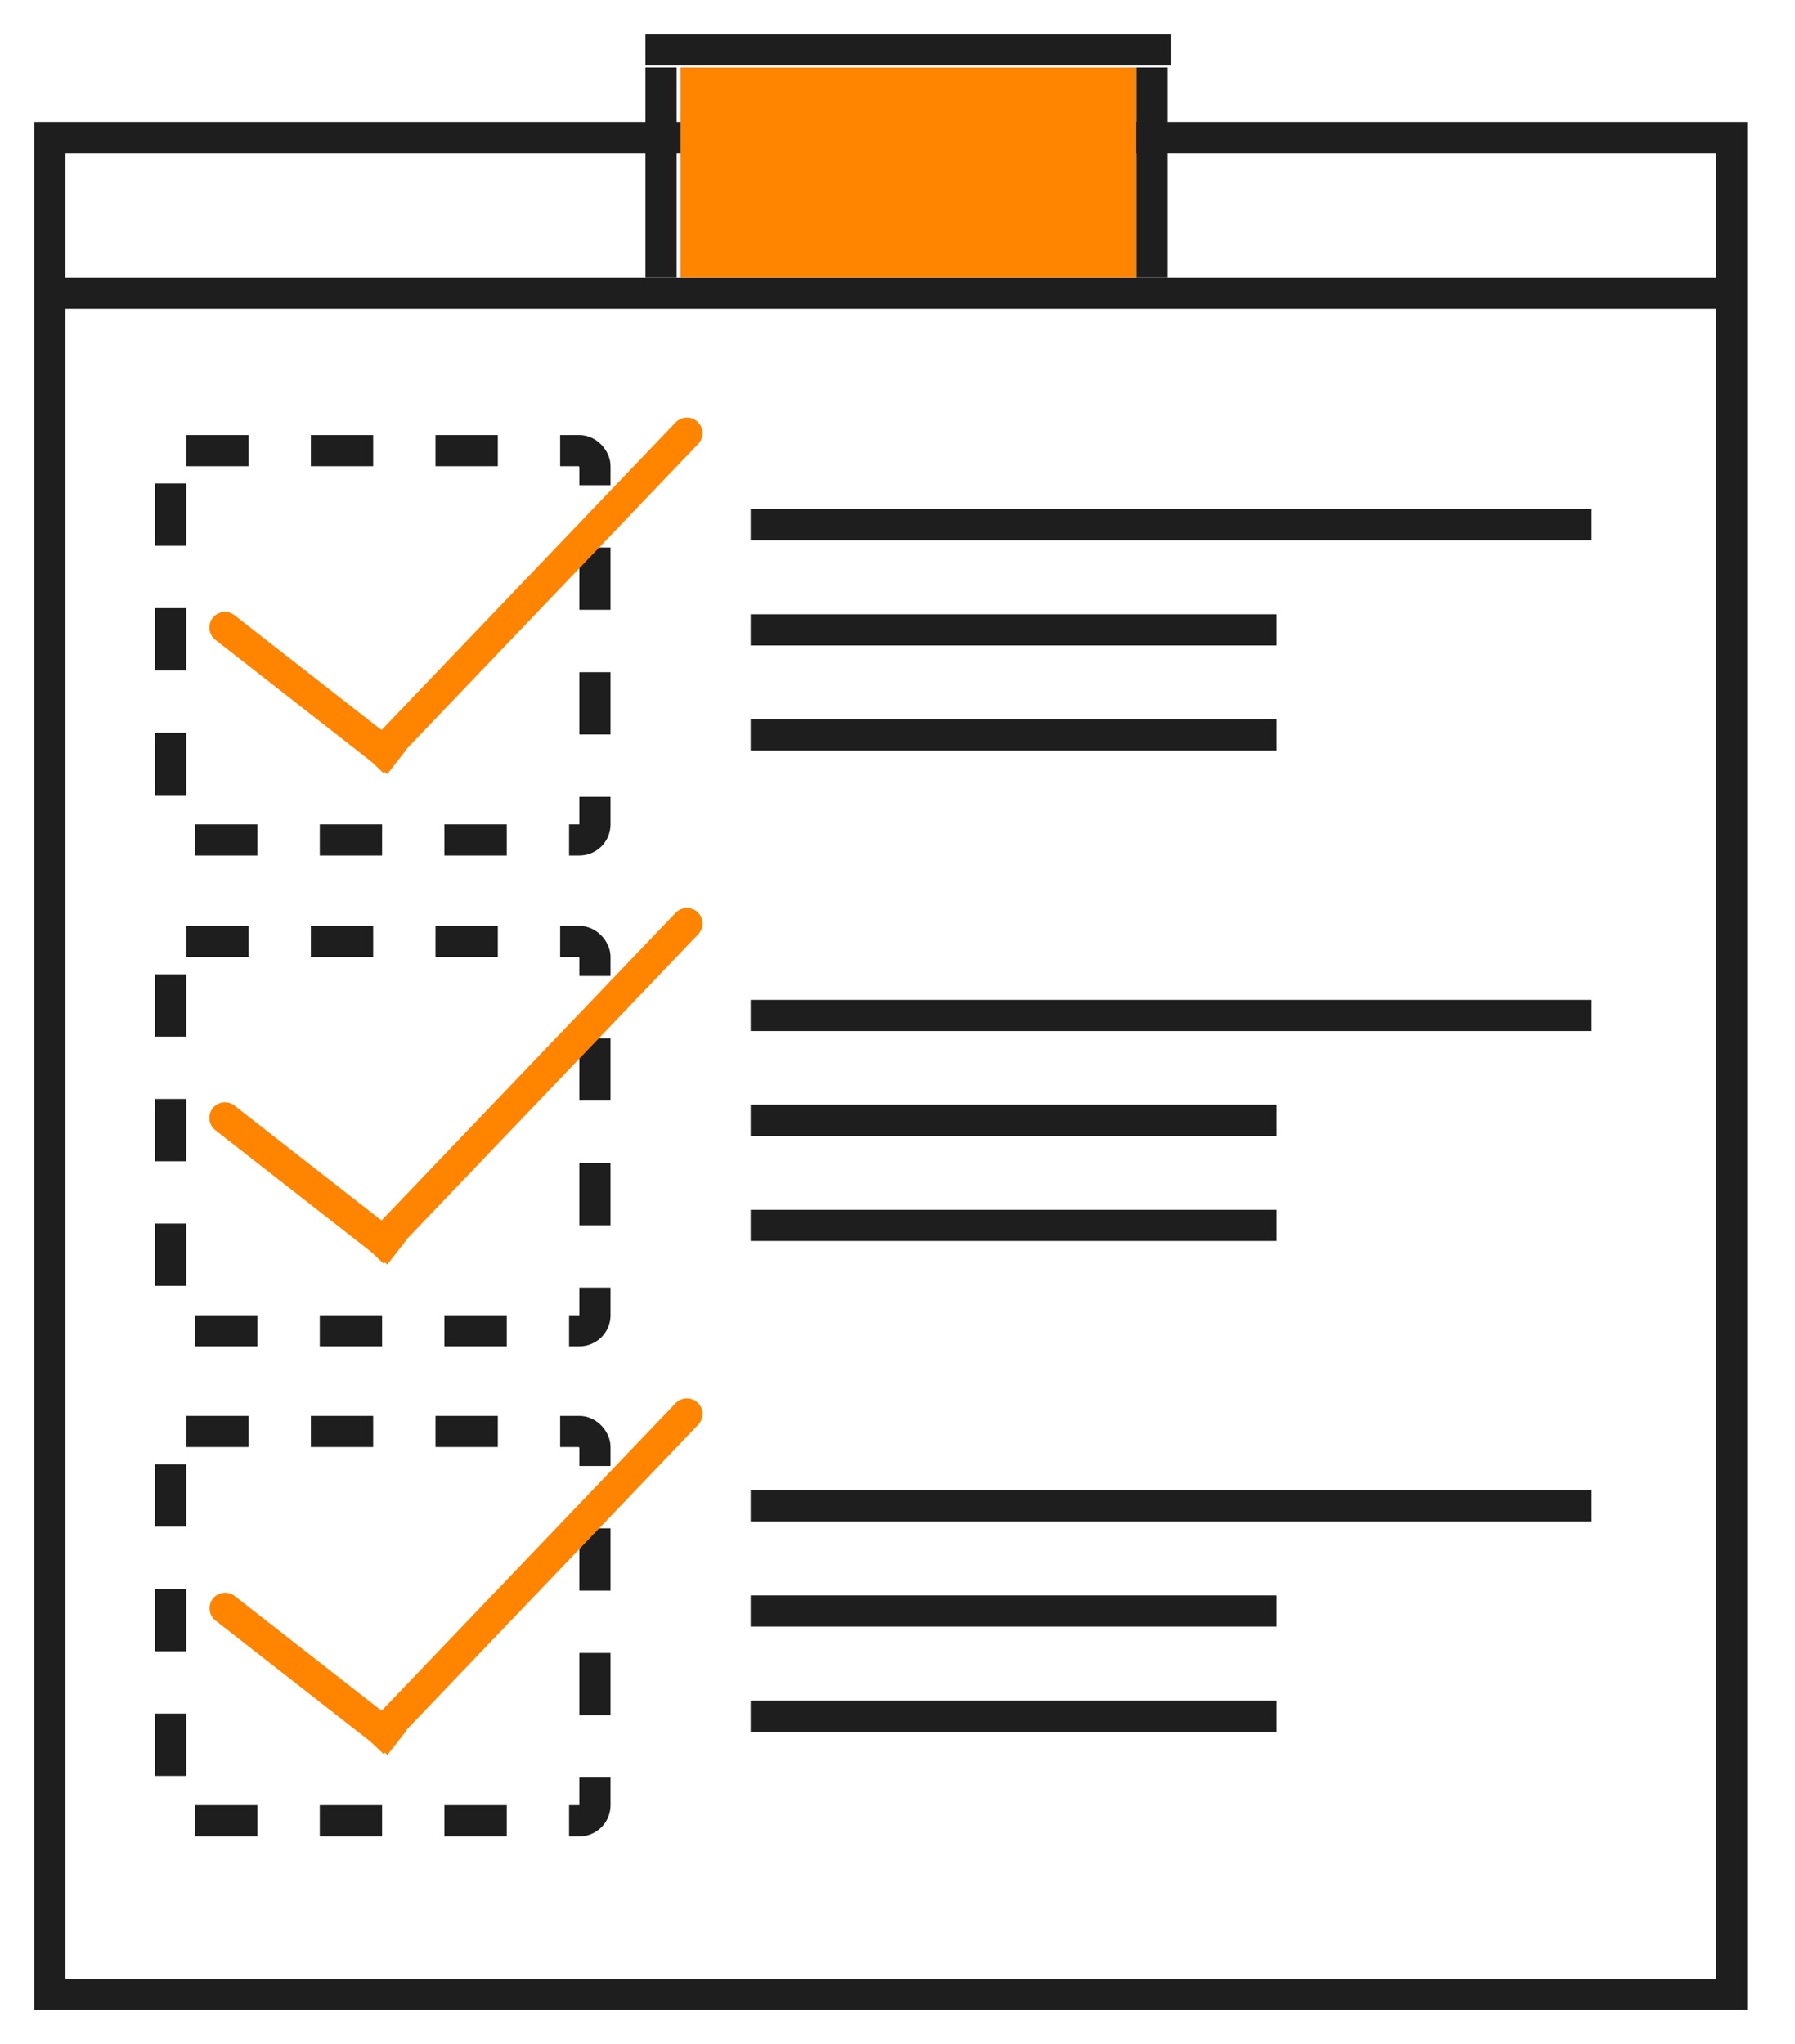
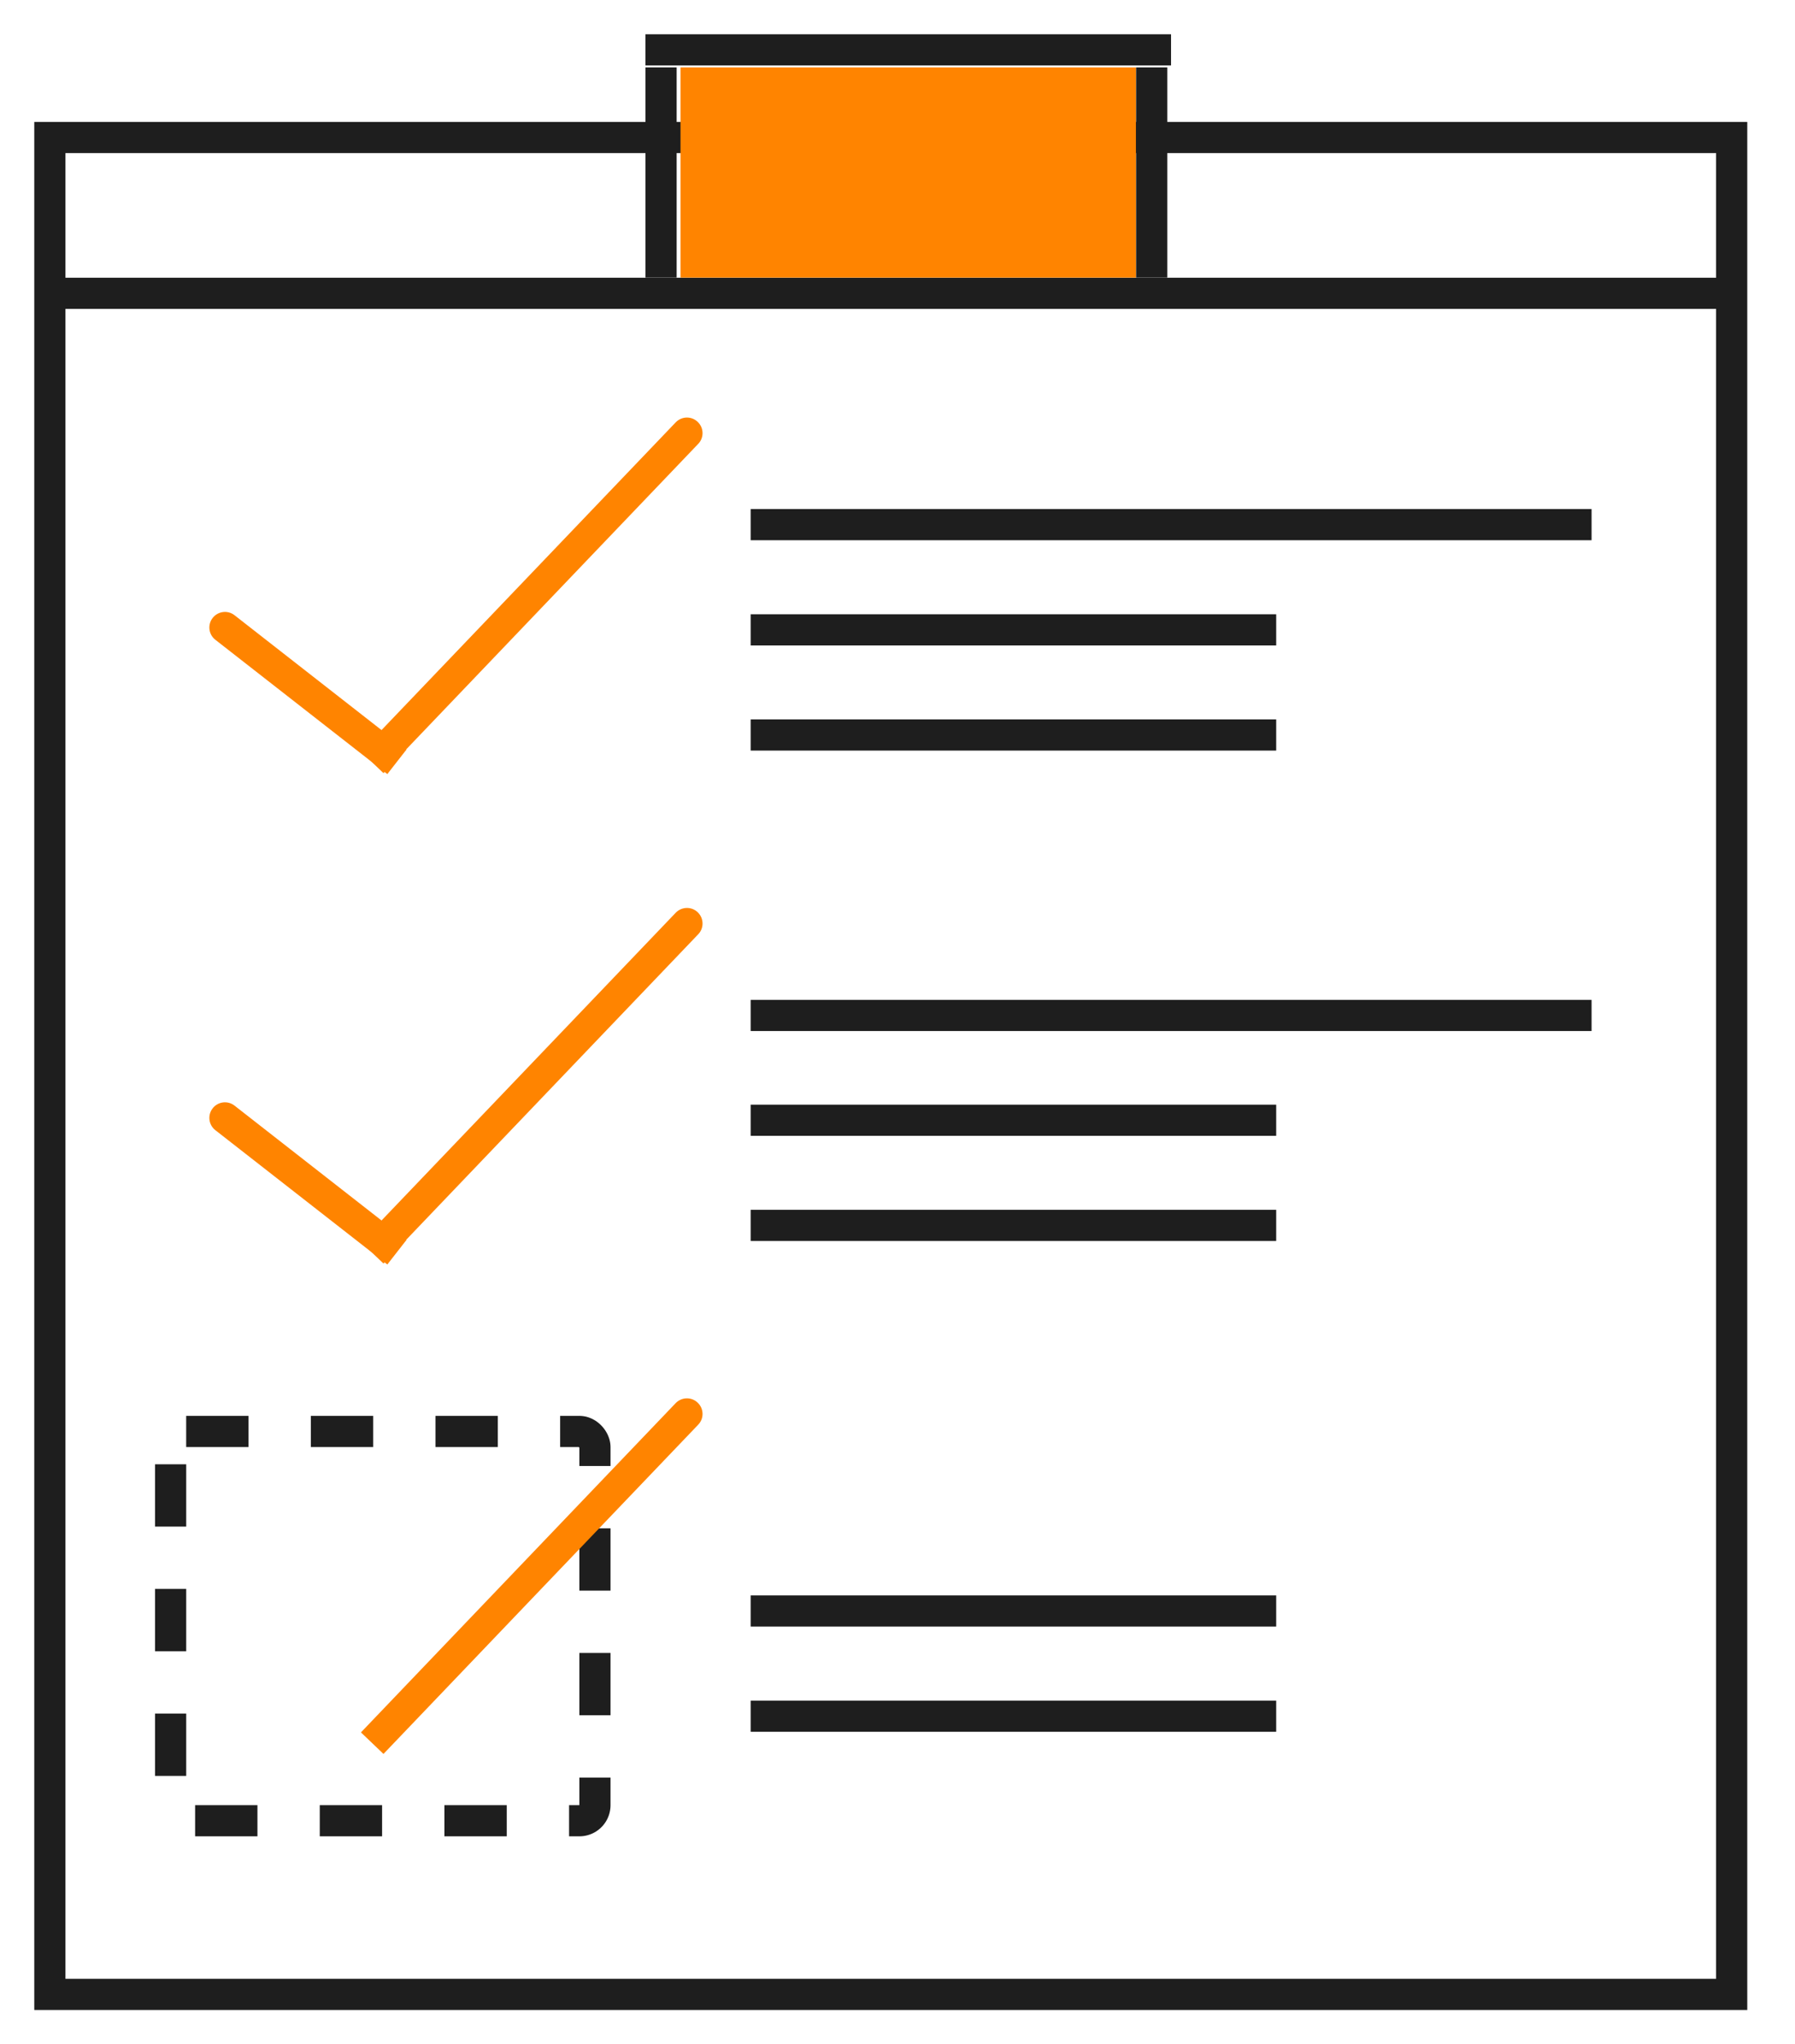
<svg xmlns="http://www.w3.org/2000/svg" width="36" height="41" viewBox="0 0 36 41" fill="none">
  <line x1="13.258" y1="1.352" x2="13.258" y2="5.568" stroke="#1E1E1E" stroke-width="0.625" />
  <line x1="34.73" y1="5.883" x2="1" y2="5.883" stroke="#1E1E1E" stroke-width="0.625" />
  <path d="M34.73 2.758H17.865H1V40.002H34.73V2.758Z" stroke="#1E1E1E" stroke-width="0.625" stroke-miterlimit="10" />
  <path d="M12.945 1L23.486 1" stroke="#1E1E1E" stroke-width="0.625" />
  <rect x="13.648" y="1.352" width="9.135" height="4.216" fill="#FF8400" />
-   <rect x="3.422" y="9.039" width="8.51" height="7.808" rx="0.312" stroke="#1E1E1E" stroke-width="0.625" stroke-dasharray="1.25 1.25" />
  <path d="M4.704 12.34C4.568 12.233 4.372 12.258 4.265 12.394C4.159 12.53 4.183 12.726 4.319 12.832L4.704 12.34ZM4.319 12.832L7.768 15.526L8.152 15.034L4.704 12.34L4.319 12.832Z" fill="#FF8400" />
  <path d="M14.003 8.903C14.123 8.779 14.118 8.581 13.993 8.462C13.868 8.342 13.671 8.347 13.551 8.472L14.003 8.903ZM13.551 8.472L7.239 15.075L7.691 15.507L14.003 8.903L13.551 8.472Z" fill="#FF8400" />
-   <rect x="3.422" y="18.883" width="8.51" height="7.808" rx="0.312" stroke="#1E1E1E" stroke-width="0.625" stroke-dasharray="1.25 1.25" />
  <path d="M4.704 22.176C4.568 22.069 4.372 22.093 4.265 22.23C4.159 22.366 4.183 22.562 4.319 22.668L4.704 22.176ZM4.319 22.668L7.768 25.362L8.152 24.87L4.704 22.176L4.319 22.668Z" fill="#FF8400" />
  <path d="M14.003 18.739C14.123 18.615 14.118 18.417 13.993 18.297C13.868 18.178 13.671 18.183 13.551 18.308L14.003 18.739ZM13.551 18.308L7.239 24.911L7.691 25.343L14.003 18.739L13.551 18.308Z" fill="#FF8400" />
  <rect x="3.422" y="28.711" width="8.51" height="7.808" rx="0.312" stroke="#1E1E1E" stroke-width="0.625" stroke-dasharray="1.25 1.25" />
-   <path d="M4.708 32.012C4.572 31.905 4.376 31.929 4.269 32.065C4.163 32.201 4.187 32.398 4.323 32.504L4.708 32.012ZM4.323 32.504L7.772 35.198L8.156 34.706L4.708 32.012L4.323 32.504Z" fill="#FF8400" />
  <path d="M14.003 28.575C14.123 28.451 14.118 28.253 13.993 28.134C13.868 28.014 13.671 28.019 13.551 28.143L14.003 28.575ZM13.551 28.143L7.239 34.747L7.691 35.179L14.003 28.575L13.551 28.143Z" fill="#FF8400" />
  <line x1="23.098" y1="1.352" x2="23.098" y2="5.568" stroke="#1E1E1E" stroke-width="0.625" />
  <line x1="15.055" y1="10.523" x2="31.92" y2="10.523" stroke="#1E1E1E" stroke-width="0.625" />
  <line x1="15.055" y1="20.367" x2="31.92" y2="20.367" stroke="#1E1E1E" stroke-width="0.625" />
-   <line x1="15.055" y1="30.203" x2="31.92" y2="30.203" stroke="#1E1E1E" stroke-width="0.625" />
  <line x1="15.055" y1="12.633" x2="25.595" y2="12.633" stroke="#1E1E1E" stroke-width="0.625" />
  <line x1="15.055" y1="22.469" x2="25.595" y2="22.469" stroke="#1E1E1E" stroke-width="0.625" />
  <line x1="15.055" y1="32.312" x2="25.595" y2="32.312" stroke="#1E1E1E" stroke-width="0.625" />
  <line x1="15.055" y1="14.742" x2="25.595" y2="14.742" stroke="#1E1E1E" stroke-width="0.625" />
  <line x1="15.055" y1="24.578" x2="25.595" y2="24.578" stroke="#1E1E1E" stroke-width="0.625" />
  <line x1="15.055" y1="34.422" x2="25.595" y2="34.422" stroke="#1E1E1E" stroke-width="0.625" />
</svg>